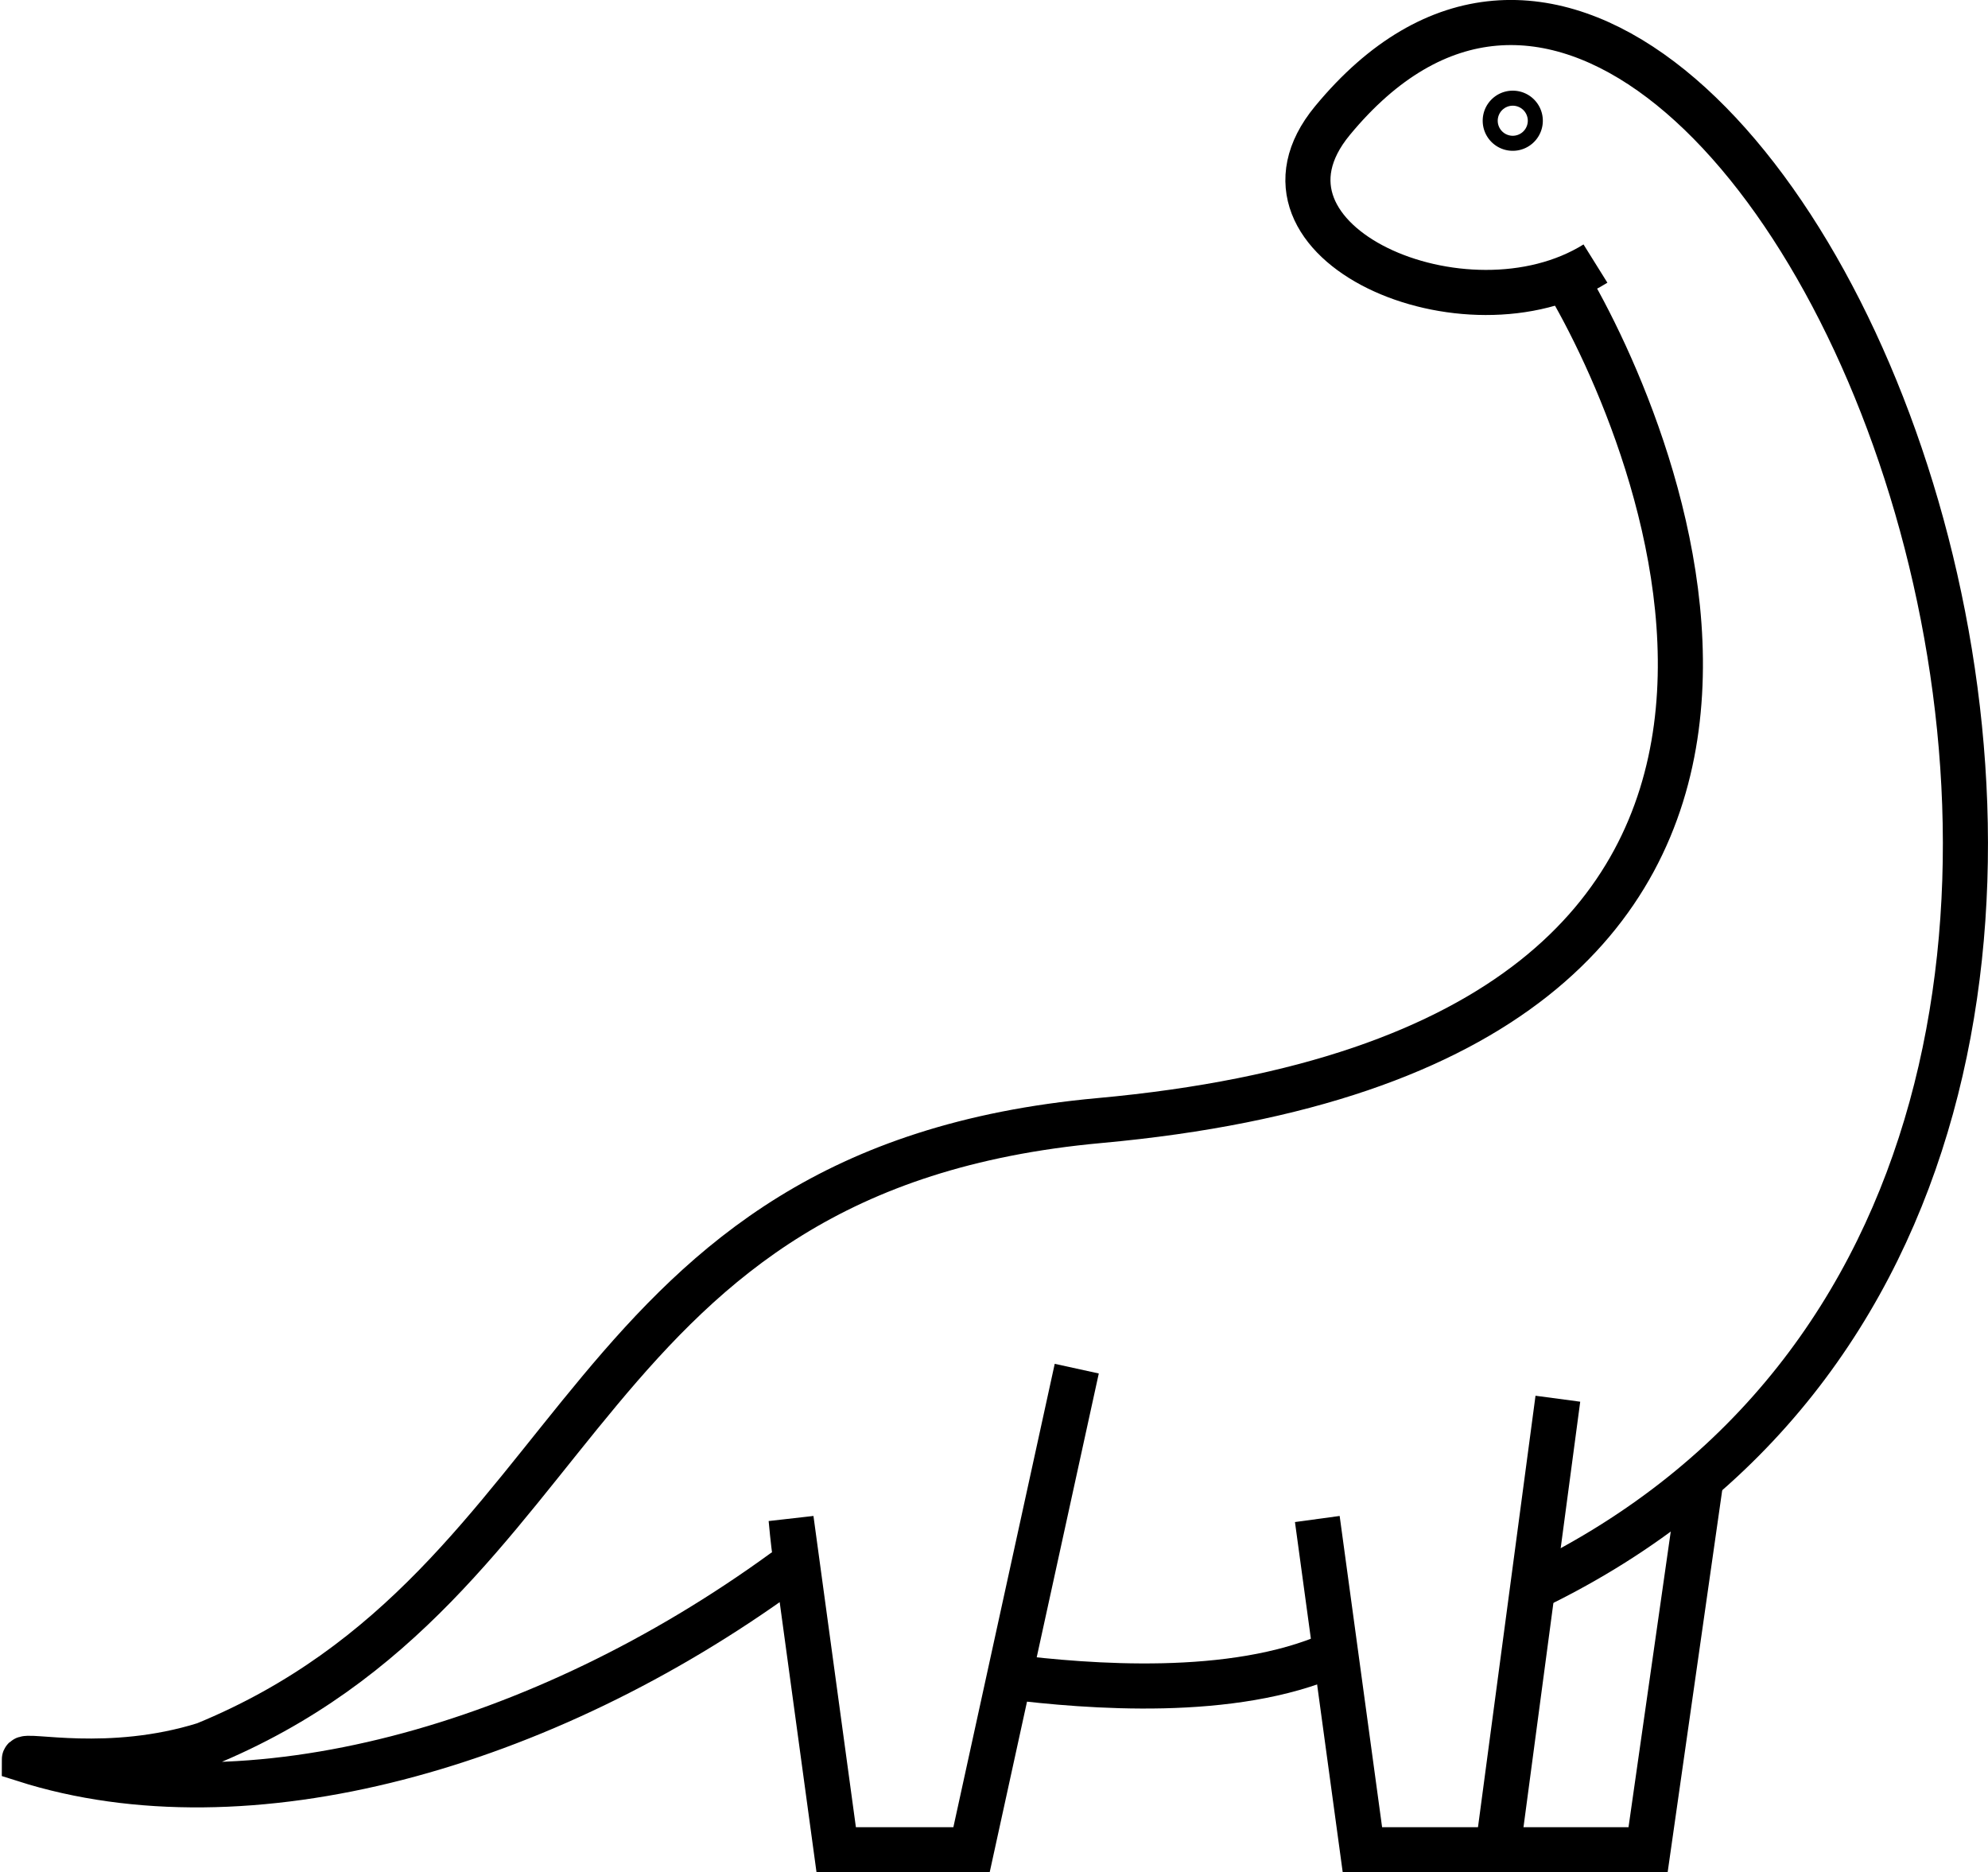
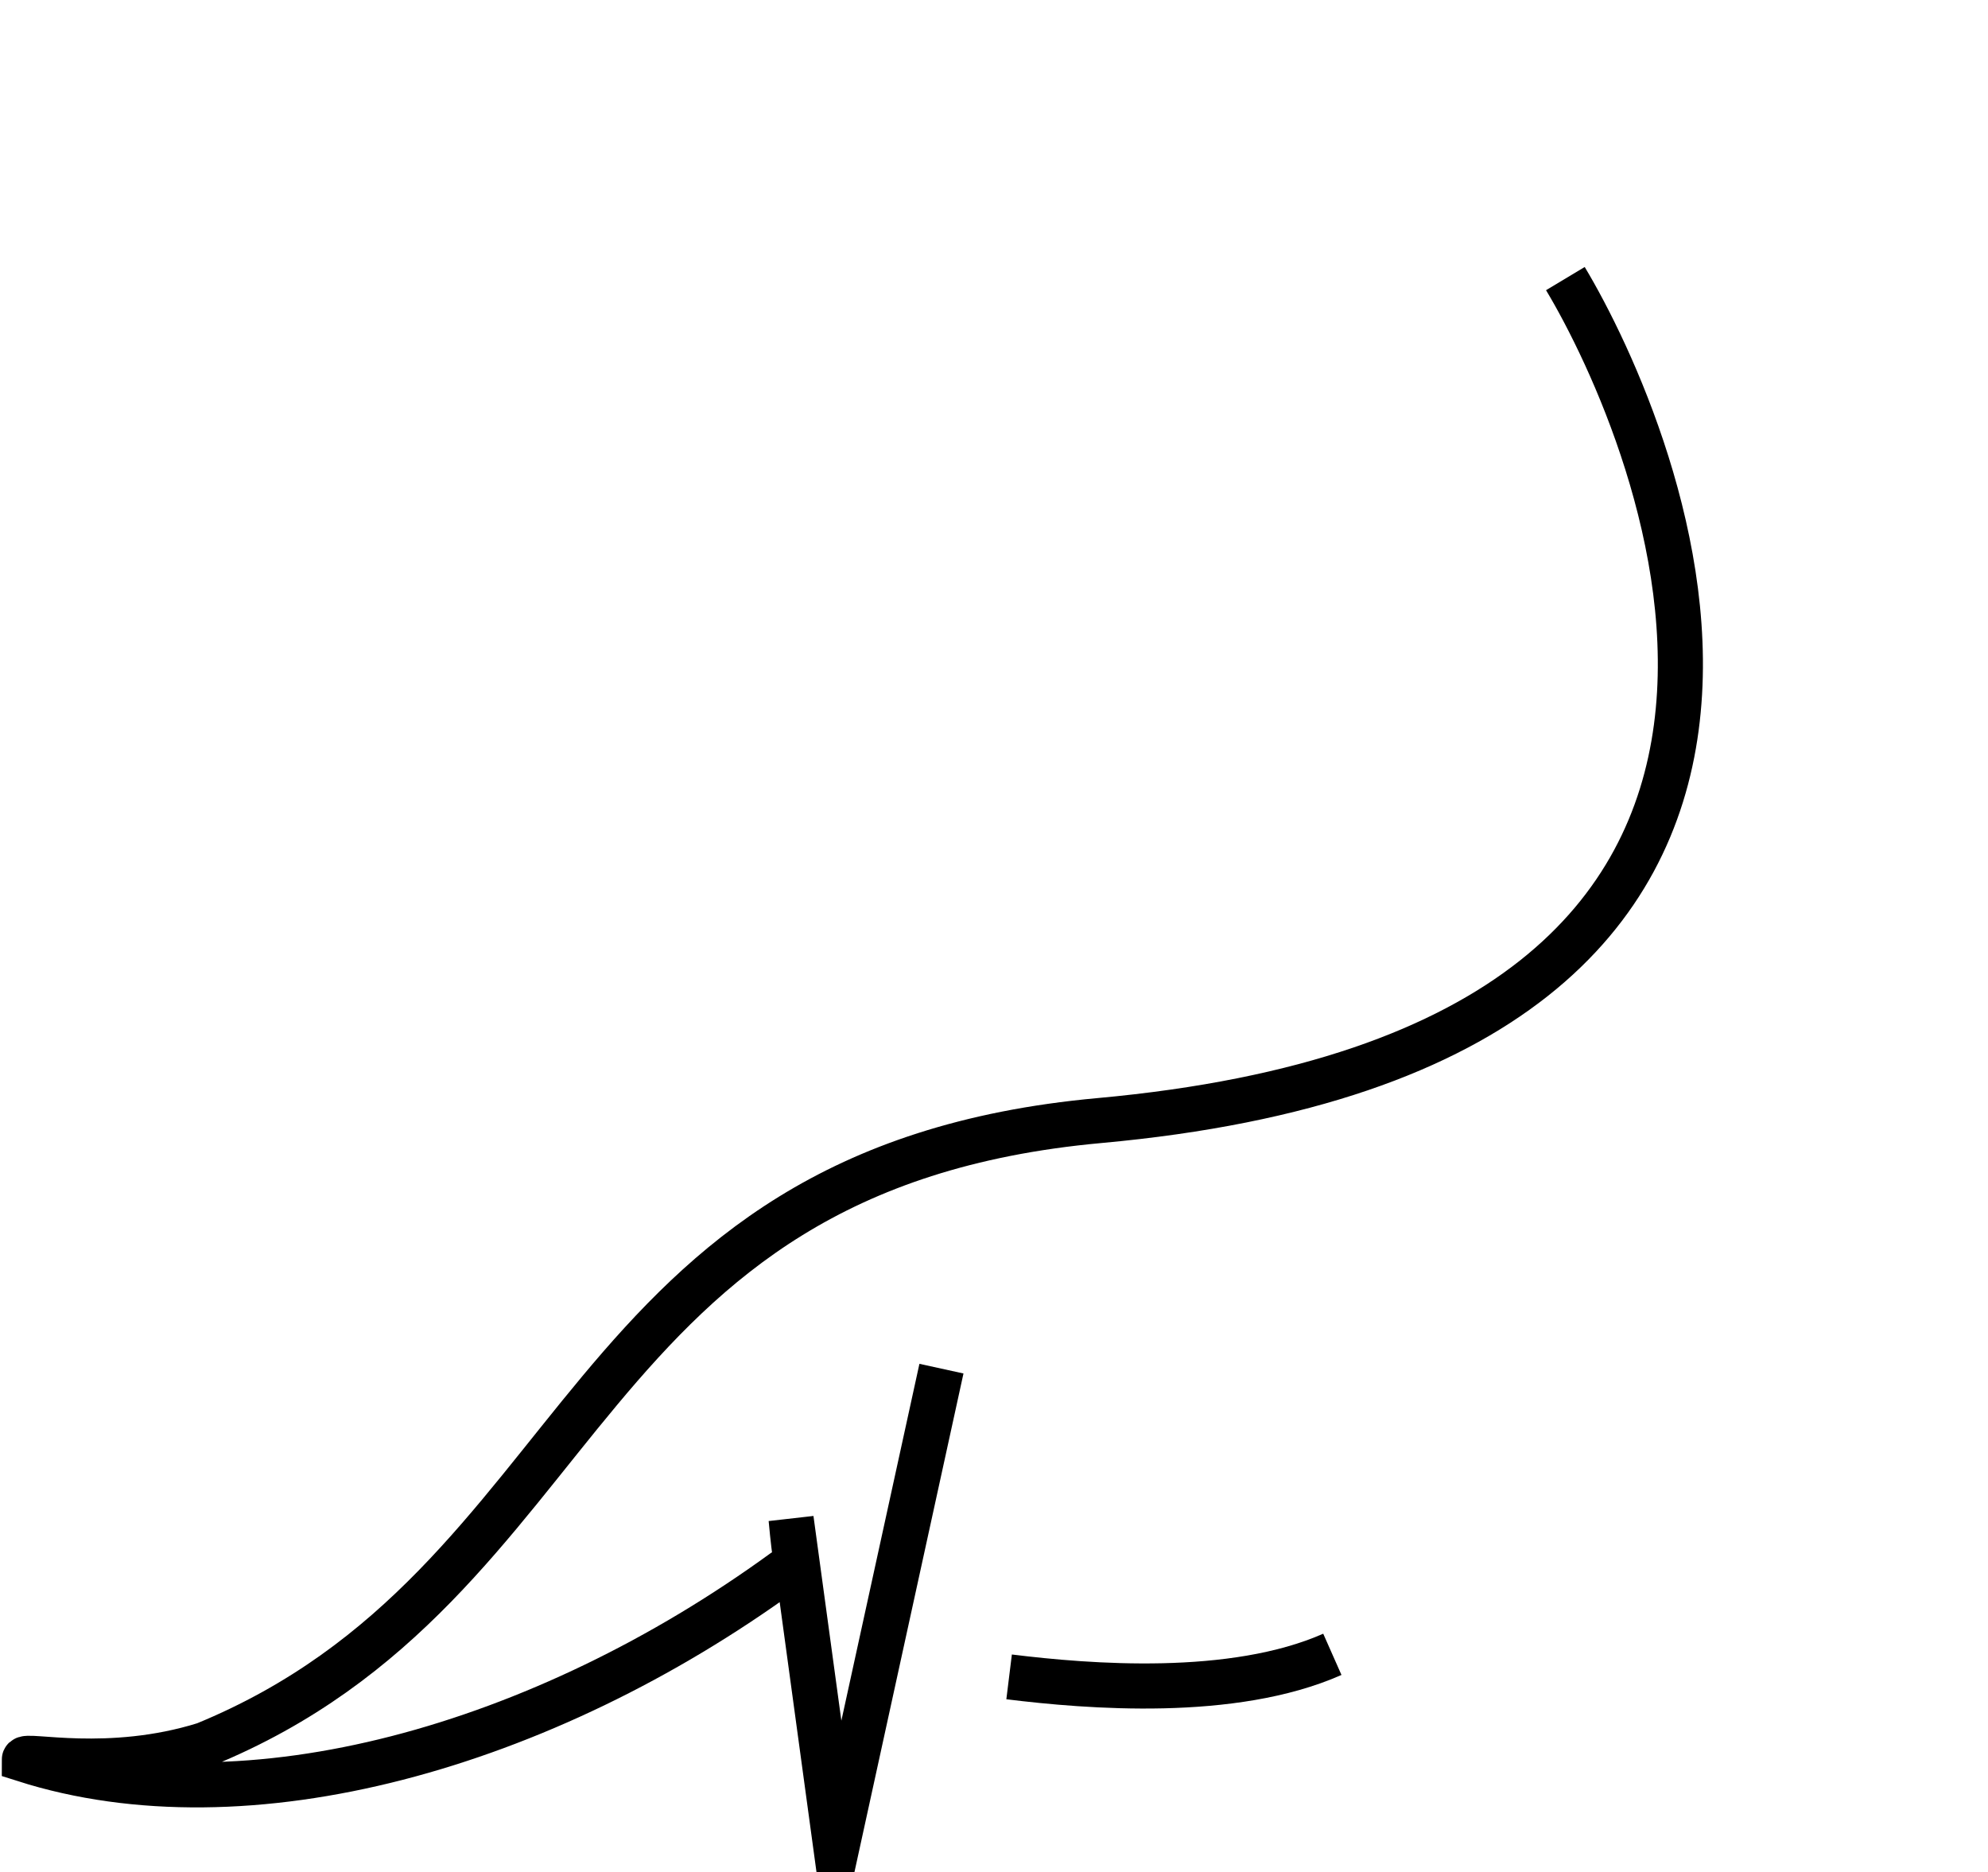
<svg xmlns="http://www.w3.org/2000/svg" data-bbox="1.62 1.498 129.109 121.532" viewBox="0 0 132.23 124.53" data-type="ugc">
  <g>
-     <path d="M104.12 18.53c6 10 24 51-31 56-35.27 3.21-33.5 30.83-59.5 41.5-6.39 2-12 .58-12 1 14.81 4.72 34.46-.83 50.5-12.5 1.31-.84 1 2 .5-3.5l3 22h9c1.61-7.37 5.35-24.47 7-32" fill="none" stroke="#000000" stroke-miterlimit="10" stroke-width="3" />
+     <path d="M104.12 18.53c6 10 24 51-31 56-35.27 3.21-33.5 30.83-59.5 41.5-6.39 2-12 .58-12 1 14.81 4.72 34.46-.83 50.5-12.5 1.31-.84 1 2 .5-3.5l3 22c1.61-7.37 5.35-24.47 7-32" fill="none" stroke="#000000" stroke-miterlimit="10" stroke-width="3" />
    <path d="M67.12 111.53c5.27.65 14.88 1.43 21.5-1.5" fill="none" stroke="#000000" stroke-miterlimit="10" stroke-width="3" />
-     <path d="m87.62 101.03 3 22h19l3.5-24.5" fill="none" stroke="#000000" stroke-miterlimit="10" stroke-width="3" />
-     <path fill="none" stroke="#000000" stroke-miterlimit="10" stroke-width="3" d="m103.62 93.03-4 30" />
-     <path d="M102.12 105.53c58.31-28.33 13.84-130.64-13.5-97.5-6.69 8.11 8.89 14.87 17.5 9.5" fill="none" stroke="#000000" stroke-miterlimit="10" stroke-width="3" />
-     <path fill="none" stroke="#000000" stroke-miterlimit="10" stroke-width="3" d="M101.12 8.03a.5.5 0 1 1-1 0 .5.5 0 0 1 1 0z" />
  </g>
</svg>